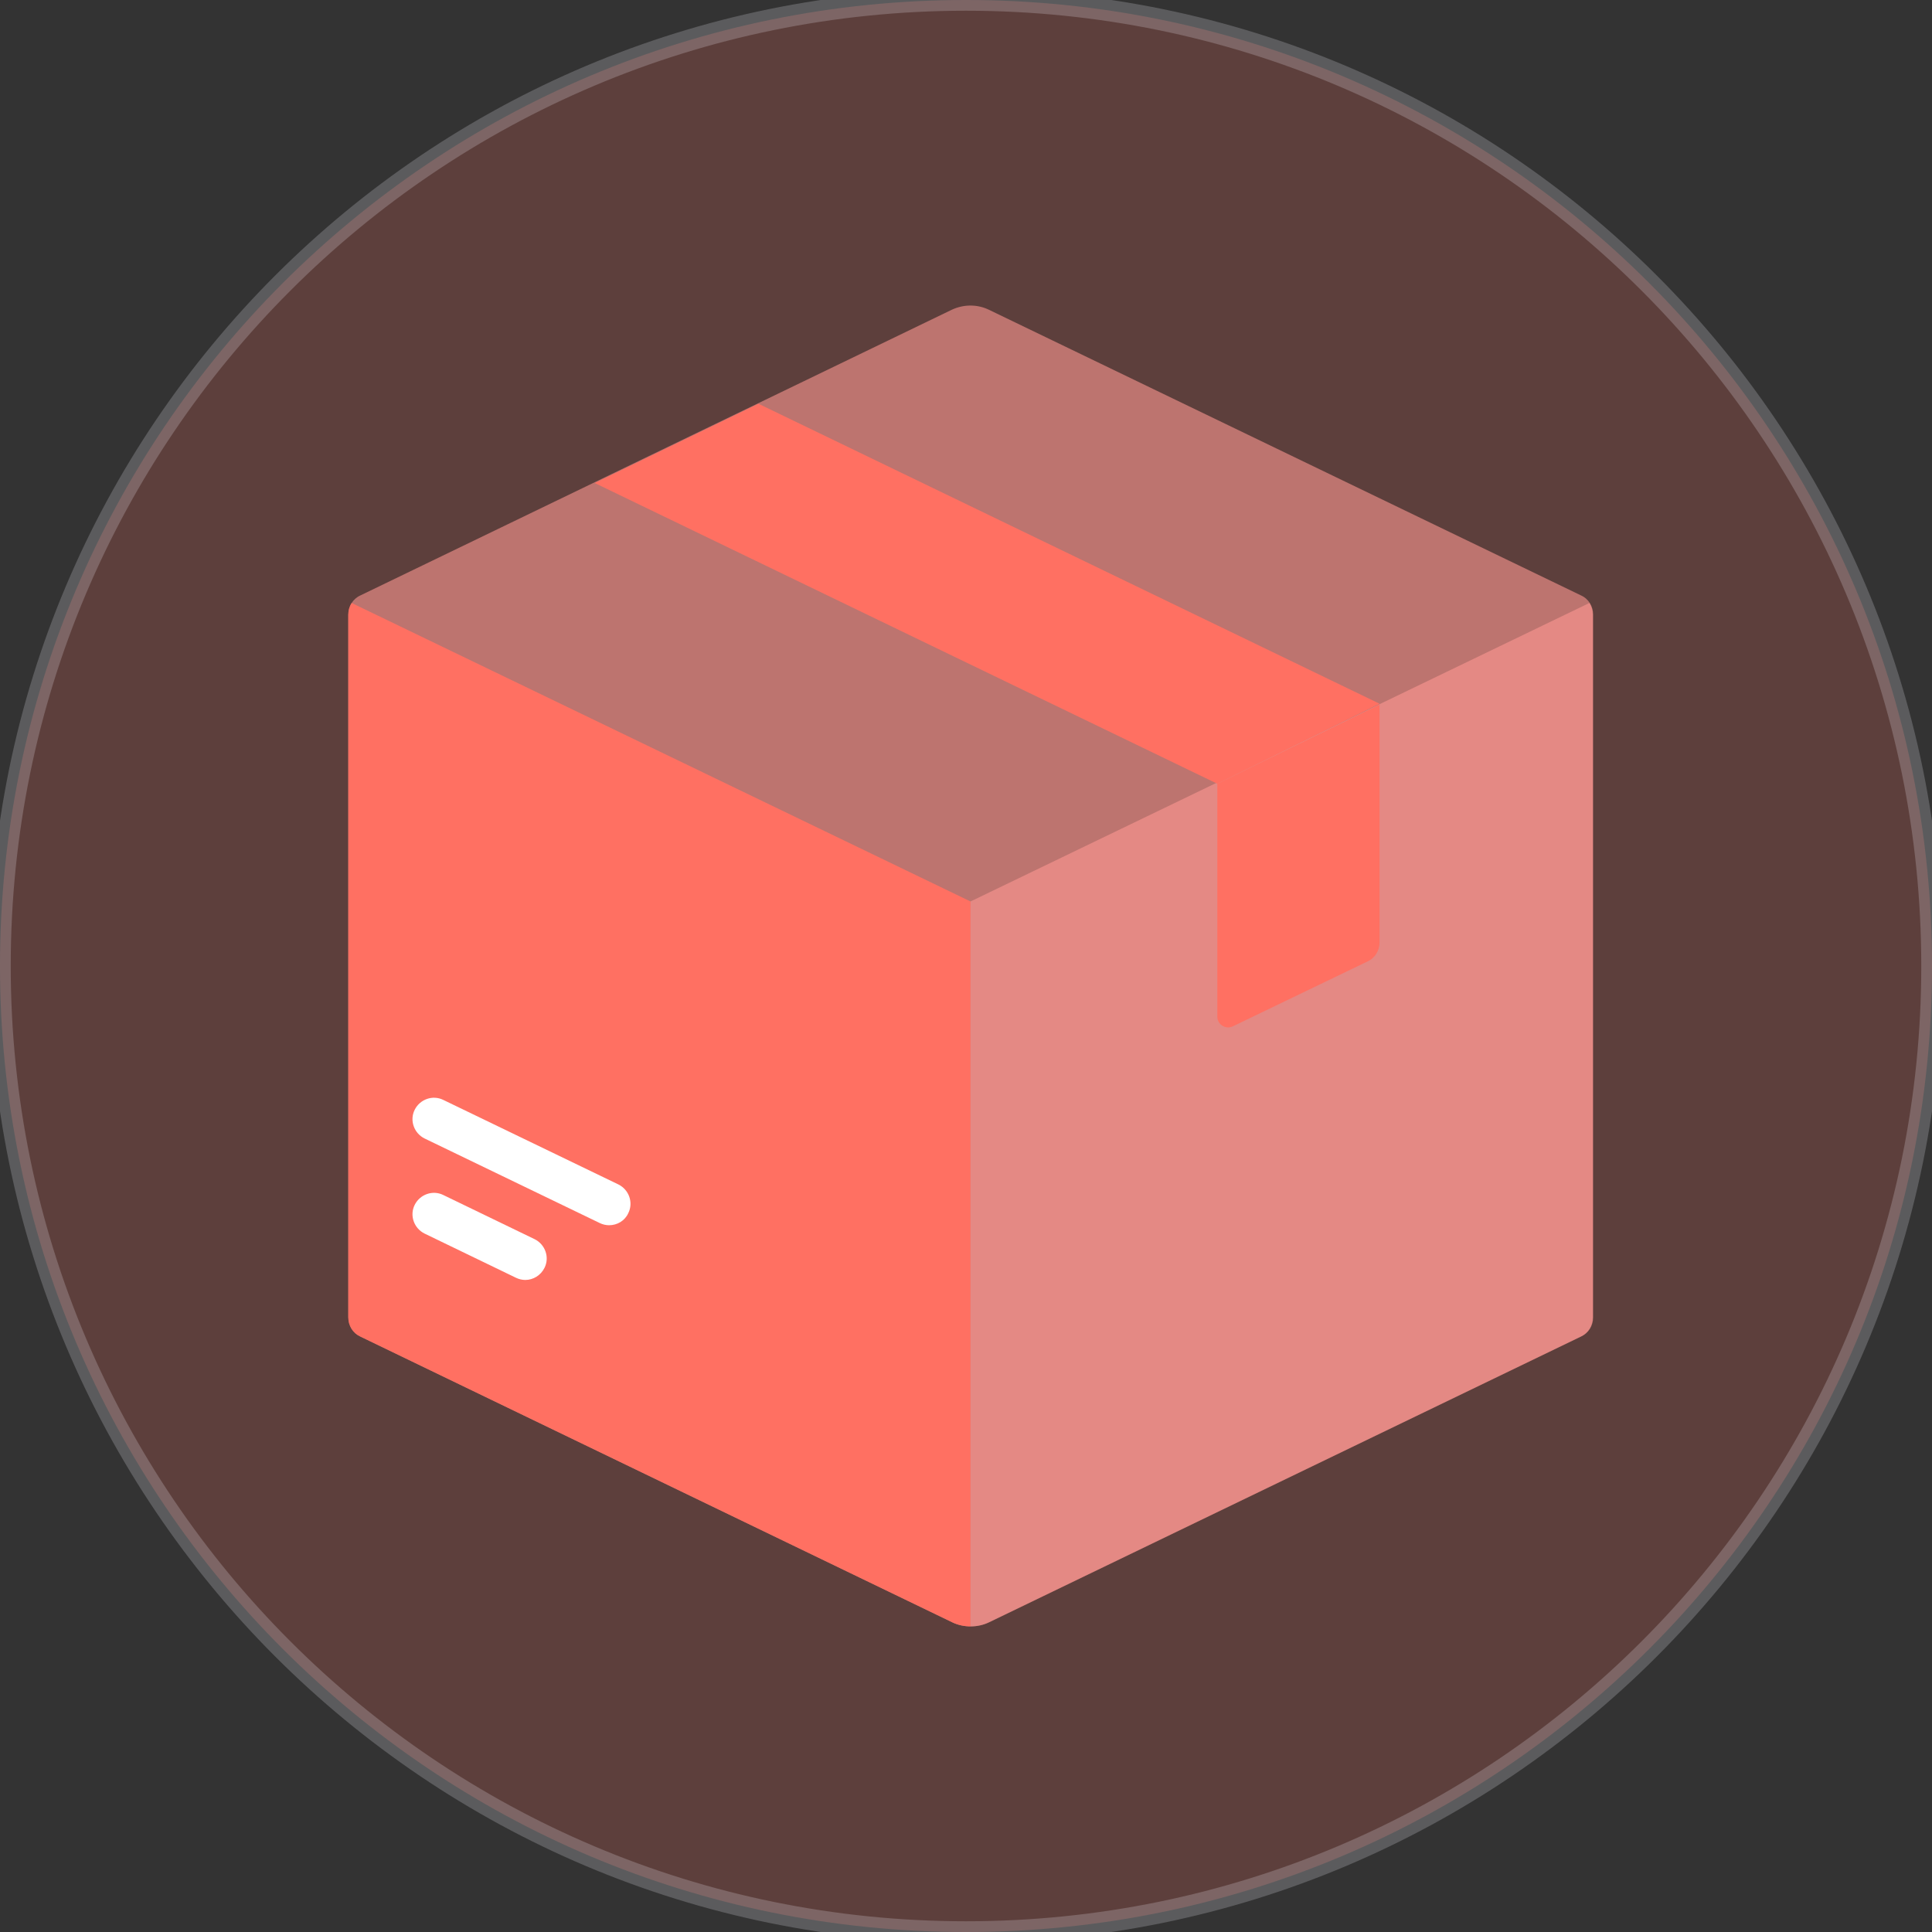
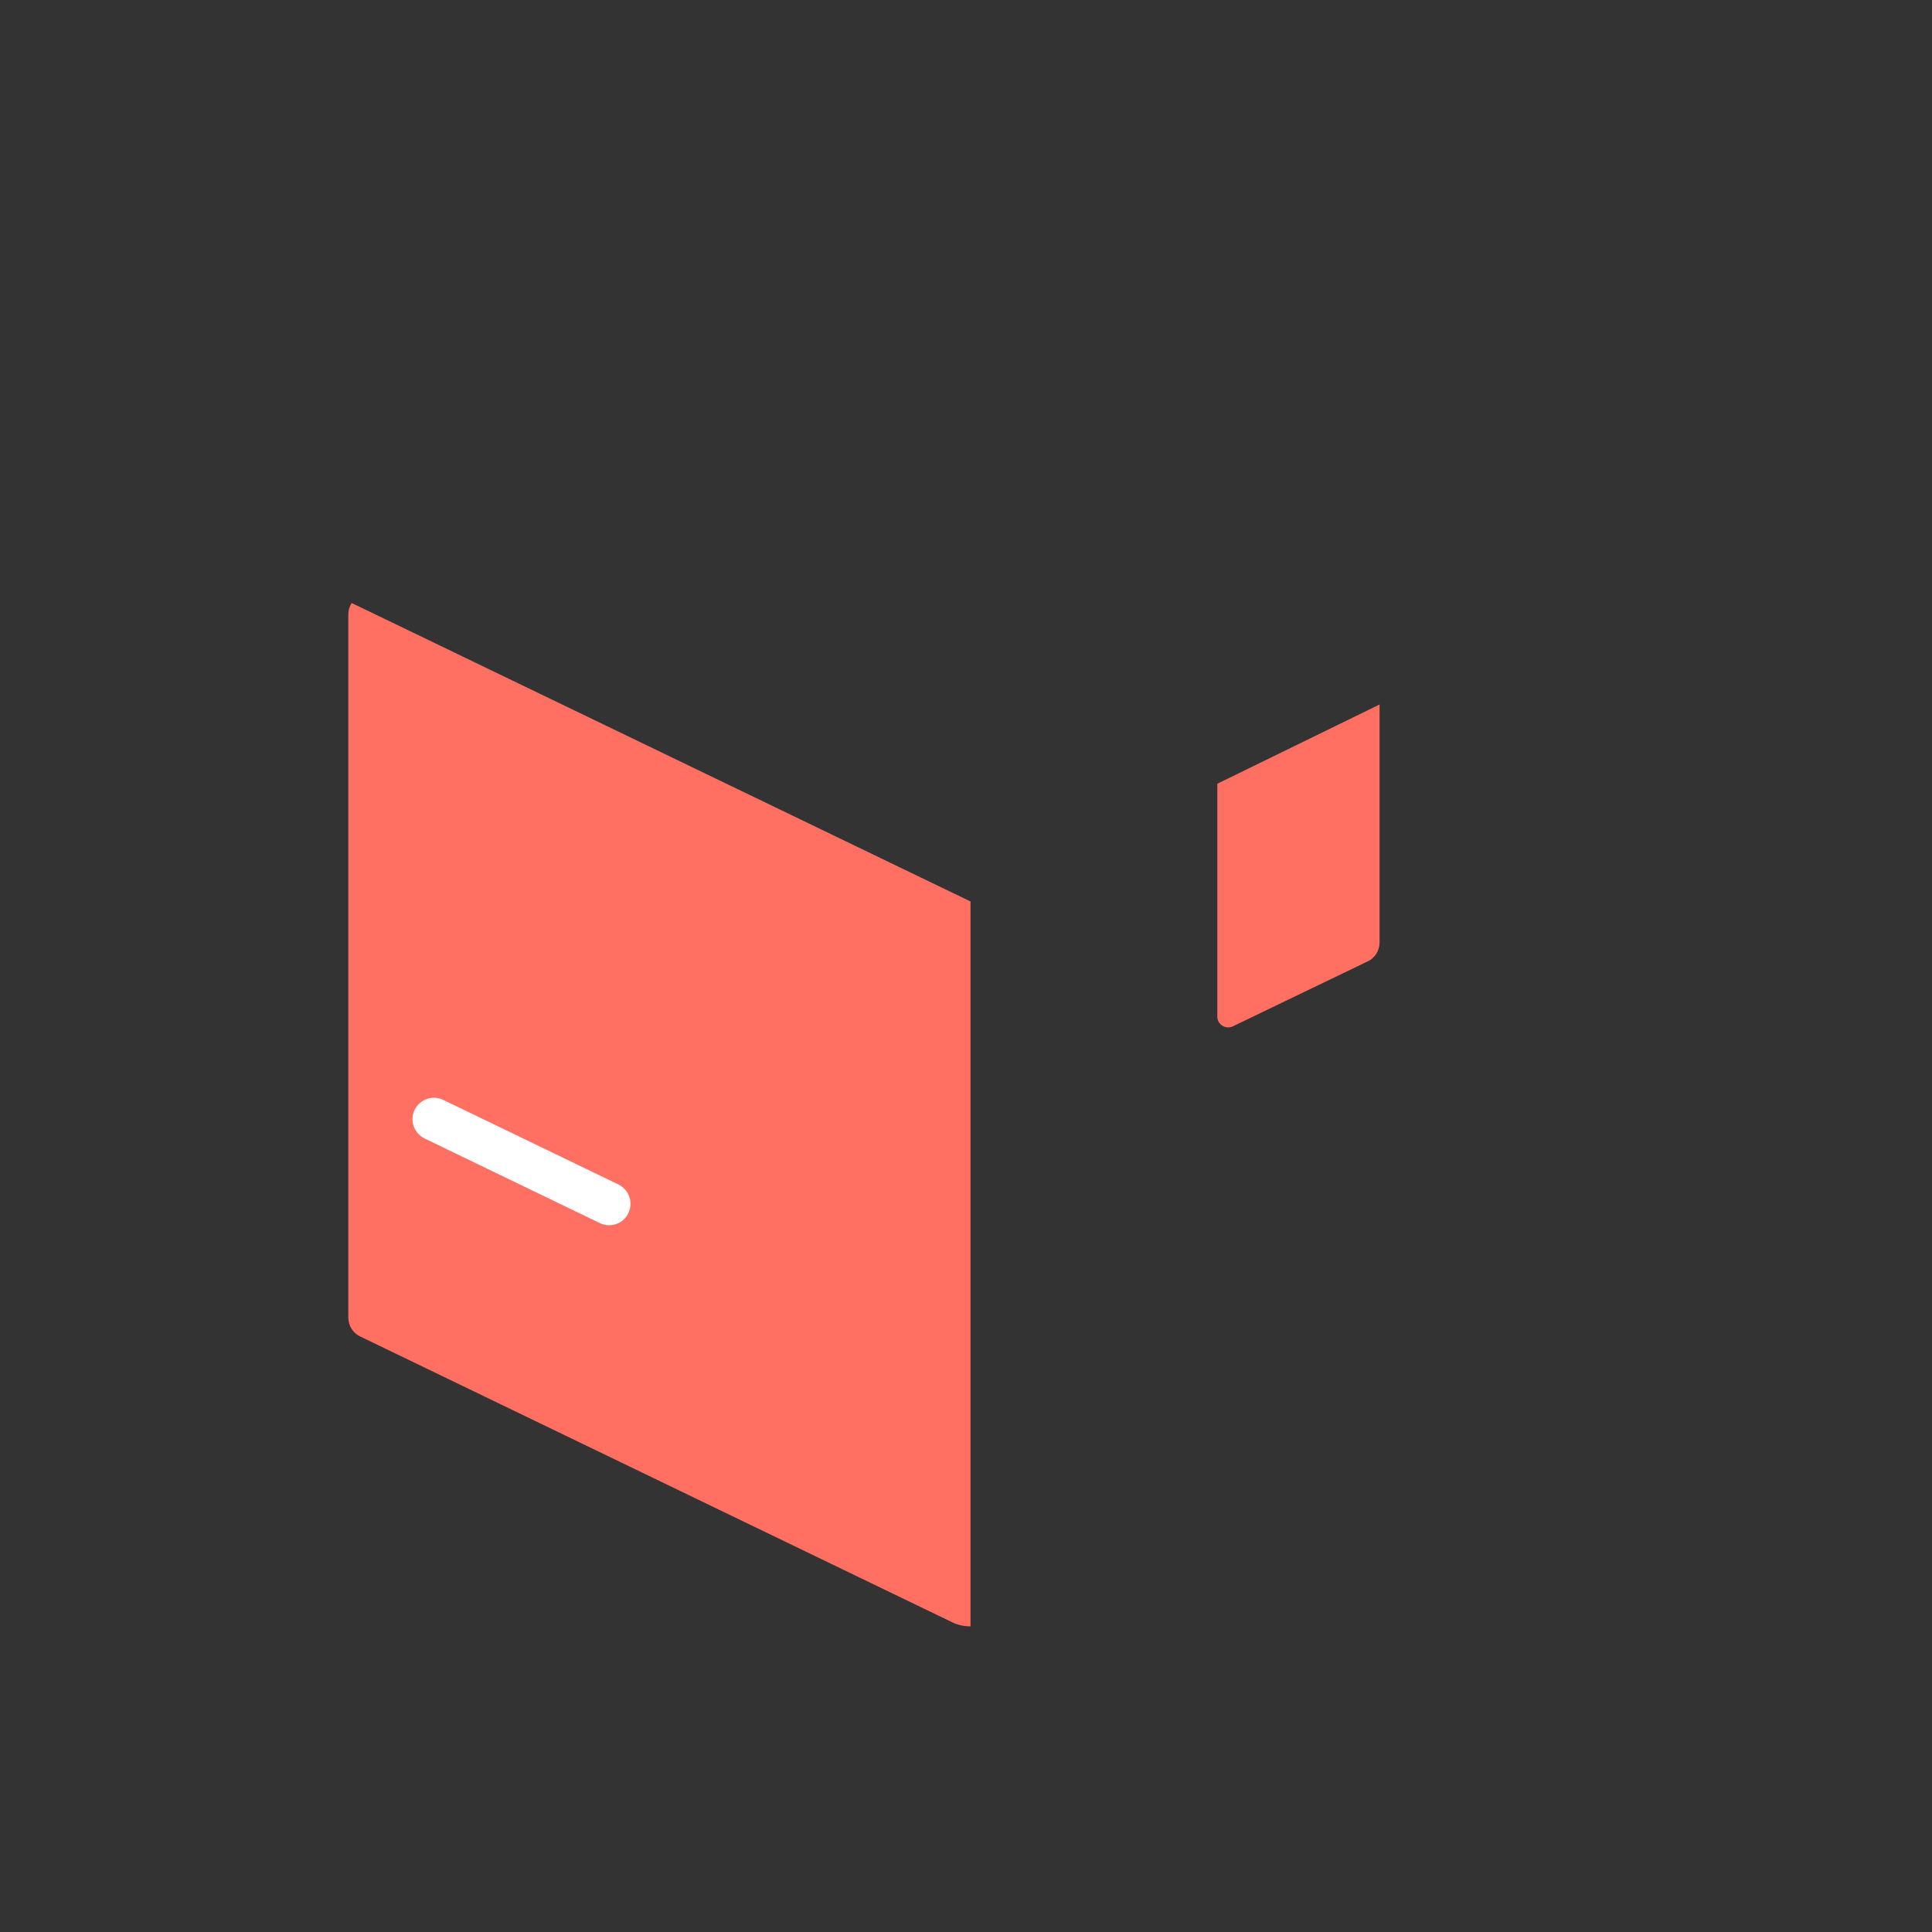
<svg xmlns="http://www.w3.org/2000/svg" width="58" height="58" viewBox="0 0 90 90" fill="none">
  <rect x="0" y="0" width="90" height="90" fill="#333333" stroke="none" />
-   <path opacity="0.21" d="M45 90C69.853 90 90 69.853 90 45C90 20.147 69.853 0 45 0C20.147 0 0 20.147 0 45C0 69.853 20.147 90 45 90Z" fill="#FF7062" stroke="#F5F5FD" strokeMiterlimit="10" />
-   <path opacity="0.59" d="M44.332 14.432L16.787 27.738C16.436 27.896 16.225 28.248 16.225 28.635V61.365C16.225 61.752 16.436 62.103 16.787 62.262L44.35 75.568C44.895 75.832 45.545 75.832 46.09 75.568L73.652 62.262C74.004 62.103 74.215 61.752 74.215 61.365V28.635C74.215 28.248 74.004 27.896 73.652 27.738L46.072 14.432C45.527 14.168 44.895 14.168 44.332 14.432Z" fill="#FF9994" />
  <path d="M16.383 28.09C16.277 28.248 16.225 28.441 16.225 28.635V61.365C16.225 61.752 16.436 62.103 16.787 62.262L44.35 75.568C44.631 75.709 44.93 75.762 45.211 75.762V41.994L16.383 28.09Z" fill="#FF7062" />
-   <path opacity="0.59" d="M74.039 28.09C74.144 28.248 74.197 28.441 74.197 28.635V61.365C74.197 61.752 73.986 62.103 73.635 62.262L46.072 75.568C45.791 75.709 45.492 75.762 45.211 75.762V41.994L74.039 28.09Z" fill="#FF9994" />
-   <path d="M24.469 59.625C24.328 59.625 24.17 59.59 24.029 59.52L19.775 57.463C19.283 57.217 19.072 56.619 19.318 56.127C19.564 55.635 20.162 55.424 20.654 55.67L24.908 57.727C25.4 57.973 25.611 58.57 25.365 59.062C25.189 59.414 24.838 59.625 24.469 59.625Z" fill="white" />
  <path d="M28.371 57.076C28.23 57.076 28.072 57.041 27.932 56.971L19.775 53.033C19.283 52.787 19.072 52.189 19.318 51.697C19.564 51.205 20.162 50.994 20.654 51.24L28.811 55.178C29.303 55.424 29.514 56.022 29.268 56.514C29.109 56.865 28.758 57.076 28.371 57.076Z" fill="white" />
-   <path d="M64.266 32.783L35.332 18.809L27.703 22.5L56.707 36.51L64.266 32.783Z" fill="#FF7062" />
  <path d="M56.707 36.51V47.355C56.707 47.725 57.094 47.971 57.428 47.812L63.703 44.789C64.055 44.631 64.266 44.279 64.266 43.893V32.818L56.707 36.51Z" fill="#FF7062" />
</svg>